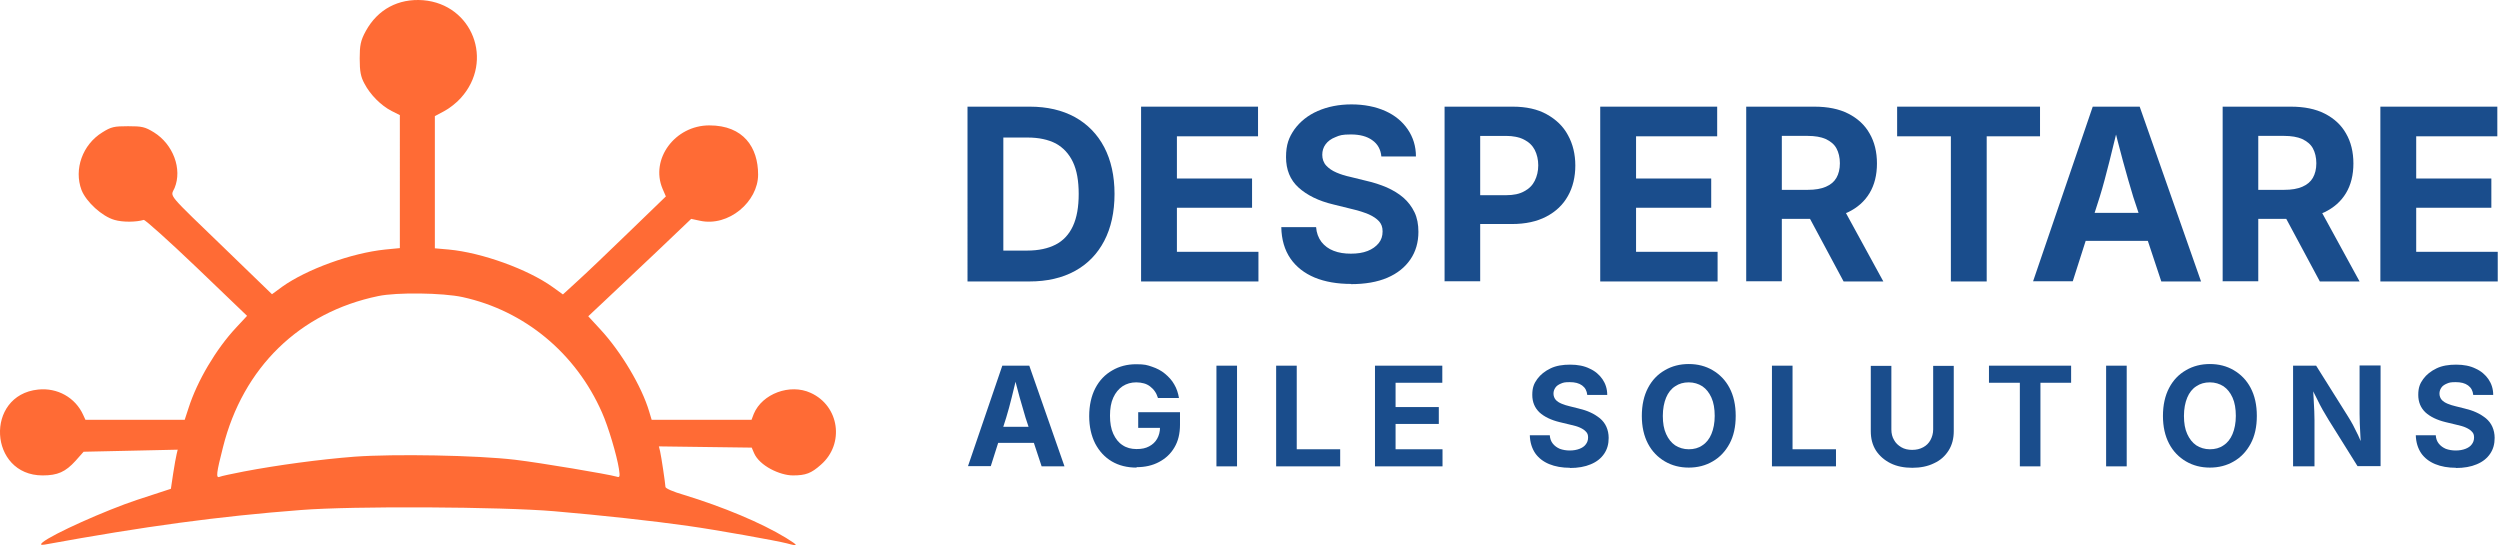
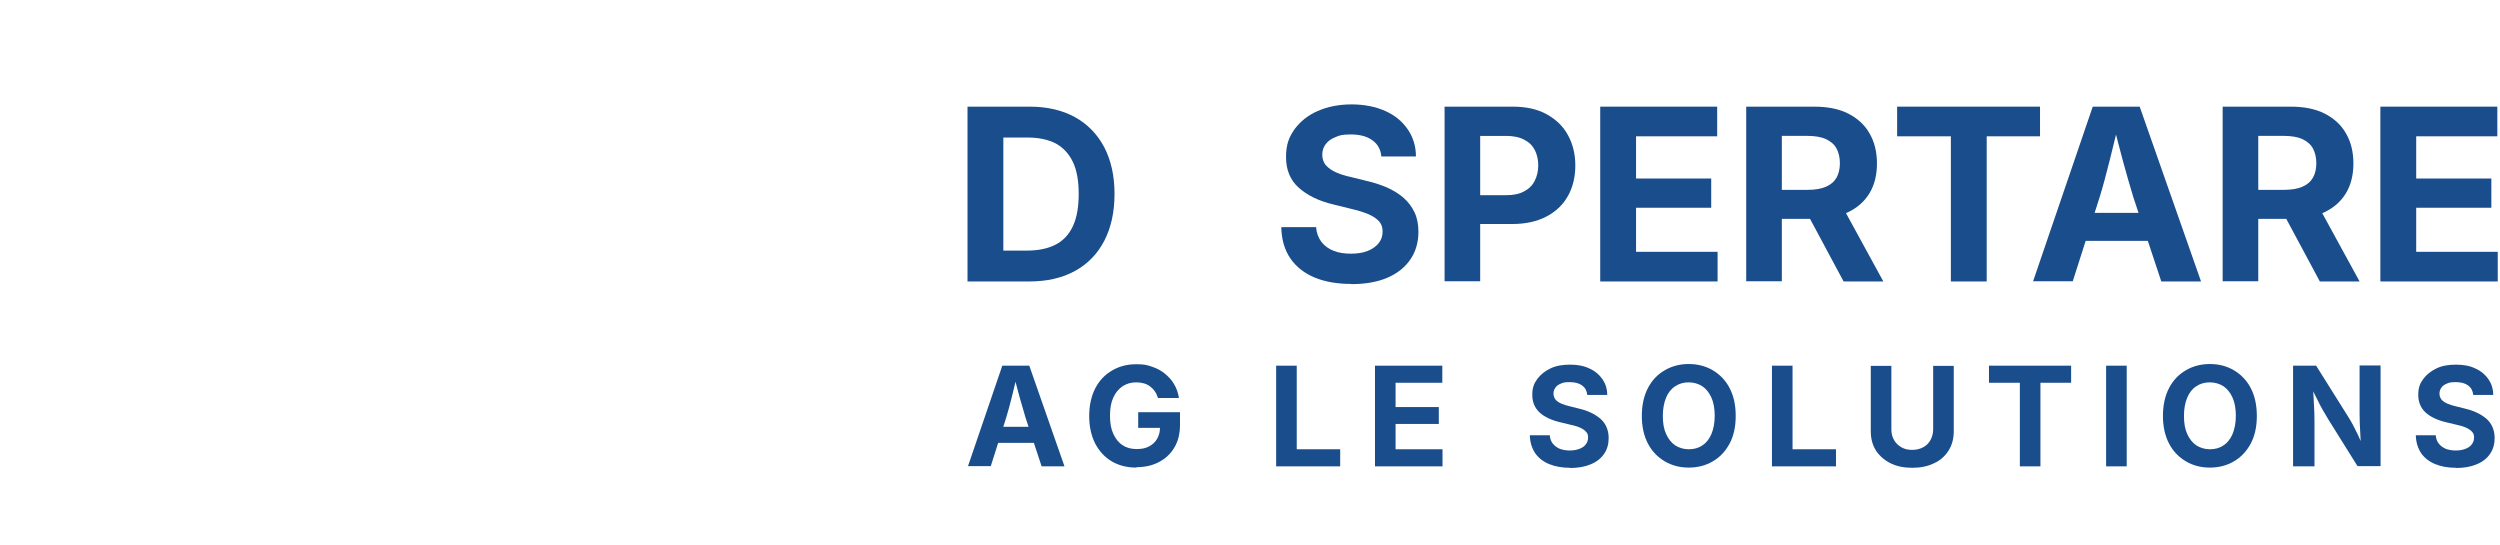
<svg xmlns="http://www.w3.org/2000/svg" id="Capa_1" viewBox="0 0 1214.2 264.8">
  <defs>
    <style>      .st0 {        fill: #1a4d8c;      }      .st1 {        fill: #ff6b35;      }    </style>
  </defs>
-   <path class="st1" d="M20.7,263.4c4.8-4,30.5-15.5,45.8-20.6l16.5-5.4,1.1-7.4c.6-4,1.4-8.3,1.7-9.5l.5-2.1-22.8.5-22.9.5-3.9,4.4c-4.9,5.4-8.7,7.1-16,7.1-26.2,0-28.2-39-2.2-41.7,9.4-1,18.1,3.9,21.9,12.3l1.1,2.4h48.2l1.9-5.8c4.2-13.1,13.3-28.5,23-38.9l5.4-5.8-24.5-23.5c-13.5-12.9-25.1-23.3-25.7-23.1-3.6,1.1-10.2,1.2-14.2,0-6-1.7-13.7-8.7-16-14.5-3.8-10.1.5-22.1,10.1-28,4.3-2.7,5.7-3,12.5-3s8.2.3,12.6,3c9.3,5.8,13.8,17.8,10,27-2,4.6-4.6,1.4,25.6,30.6l21.7,21,4.9-3.6c12.1-8.6,33.7-16.4,50-18.1l7.2-.7V55.9l-4-2c-5.1-2.6-10.4-7.9-13.2-13.3-1.8-3.3-2.3-5.9-2.3-12.2s.4-8.7,3-13.4c5.8-10.5,15.8-15.8,27.8-14.9,24,2,34.6,29.5,18.3,47.5-1.9,2.2-5.6,5.1-8.1,6.4l-4.5,2.4v64.2l6.8.6c16.1,1.5,38.4,9.6,50.4,18.2l5,3.6,7.1-6.5c4-3.6,15.2-14.3,25-23.8l17.9-17.3-1.6-3.7c-6.1-14.4,6-30.8,22.7-30.8s23.7,10.8,23.7,23.9-14.3,25.5-28.3,22.4l-4.2-.9-16.9,16.1c-9.3,8.8-20.5,19.4-25,23.6l-8.1,7.6,5.9,6.4c10,10.8,20.1,27.7,23.7,39.9l1.2,4h48.5l1.1-2.9c4.1-9.8,17.6-14.8,27.6-10.2,14,6.3,16.6,24.8,5,34.9-4.7,4.2-7.4,5.2-13.6,5.2s-16.2-4.6-18.9-10.9l-1.1-2.6-22.5-.3-22.6-.3.6,2.4c.6,2.6,2.5,15.4,2.6,17.3,0,.7,3.9,2.4,8.8,3.8,19.3,5.9,37.7,13.6,49.7,20.9,6.3,3.9,6.3,4.3.5,2.7-5-1.3-34.6-6.6-47.5-8.4-17.4-2.5-43.2-5.3-65.5-7.2-25.7-2.2-97.9-2.6-123-.6-40.4,3.1-75.7,7.9-124.5,16.8-1.9.3-2.3,0-1-1.1h0ZM118.4,229c16.3-3.1,37-5.9,53.8-7.2,19.3-1.4,59.5-.7,78,1.5,12.5,1.5,45.2,7,49.3,8.2,1.5.5,1.7.1,1.1-3.8-1-6.5-5.2-20.6-8.2-27.3-12.7-28.9-37.6-49.5-67.7-56.1-9.6-2.1-32.1-2.4-41-.5-38.2,7.9-65.7,34.7-75.4,73.4-3.2,12.5-3.5,15.1-1.7,14.4.9-.4,6.2-1.5,11.8-2.6h0Z" />
  <g>
    <path class="st0" d="M487.3,51.8v84.9h-17.4V51.8h17.4ZM499.8,136.7h-22v-15h21.1c5.5,0,10.1-1,13.8-2.9,3.7-1.9,6.5-4.9,8.4-9,1.9-4.1,2.8-9.3,2.8-15.6s-.9-11.5-2.8-15.5c-1.9-4-4.7-7-8.3-9-3.7-1.9-8.2-2.9-13.7-2.9h-21.7v-15h22.7c8.5,0,15.8,1.7,22,5.1,6.1,3.4,10.9,8.3,14.2,14.6,3.3,6.3,5,13.9,5,22.7s-1.7,16.5-5,22.8c-3.3,6.3-8,11.2-14.2,14.6-6.2,3.4-13.6,5.1-22.2,5.1Z" />
-     <path class="st0" d="M554.2,136.7V51.8h56.8v14.4h-39.4v20.5h36.5v14.2h-36.5v21.4h39.6v14.4h-56.9Z" />
    <path class="st0" d="M656.3,137.9c-6.8,0-12.7-1-17.8-3.1-5-2.1-9-5.2-11.8-9.3-2.8-4.1-4.3-9.2-4.4-15.2h16.9c.2,2.8,1.1,5.2,2.6,7.2,1.5,1.9,3.5,3.4,5.9,4.3,2.5,1,5.3,1.4,8.4,1.4s5.8-.4,8.1-1.3c2.3-.9,4.1-2.2,5.4-3.8,1.3-1.6,1.9-3.5,1.9-5.7s-.6-3.6-1.7-4.9c-1.2-1.3-2.8-2.4-5-3.4-2.2-.9-4.8-1.8-7.9-2.5l-9.3-2.3c-7.2-1.7-12.8-4.5-16.9-8.2-4.1-3.7-6.1-8.7-6.1-14.8s1.4-9.6,4.1-13.5c2.8-3.8,6.5-6.8,11.3-8.9,4.8-2.1,10.3-3.2,16.4-3.2s11.7,1.1,16.4,3.2c4.7,2.1,8.3,5.1,10.9,8.9,2.6,3.8,4,8.2,4,13.2h-16.8c-.3-3.4-1.8-6.1-4.4-7.9-2.6-1.9-6.1-2.8-10.4-2.8s-5.4.4-7.5,1.3c-2.1.8-3.7,2-4.8,3.5s-1.6,3.2-1.6,5.1.6,3.8,1.9,5.2c1.3,1.4,2.9,2.5,5,3.4s4.3,1.6,6.7,2.1l7.7,1.9c3.6.8,6.9,1.9,10,3.2,3.1,1.4,5.8,3,8.1,5,2.3,2,4.1,4.4,5.4,7.1,1.3,2.7,1.9,5.9,1.9,9.5,0,5.1-1.3,9.6-3.9,13.4-2.6,3.8-6.3,6.8-11.2,8.9-4.9,2.1-10.8,3.1-17.7,3.1Z" />
    <path class="st0" d="M701.6,136.7V51.8h33.1c6.5,0,12,1.2,16.5,3.7,4.5,2.5,8,5.8,10.3,10.1,2.4,4.3,3.6,9.3,3.6,14.8s-1.2,10.6-3.6,14.8c-2.4,4.3-5.9,7.6-10.5,10-4.6,2.4-10.1,3.6-16.7,3.6h-21.3v-14h18.5c3.6,0,6.5-.6,8.8-1.9,2.3-1.2,4-2.9,5.1-5.1,1.1-2.2,1.7-4.7,1.7-7.5s-.6-5.3-1.7-7.5c-1.1-2.1-2.8-3.8-5.2-5-2.3-1.2-5.3-1.8-8.8-1.8h-12.5v70.6h-17.4Z" />
    <path class="st0" d="M777.2,136.7V51.8h56.8v14.4h-39.4v20.5h36.5v14.2h-36.5v21.4h39.6v14.4h-56.9Z" />
    <path class="st0" d="M848.1,136.7V51.8h33.1c6.5,0,12,1.1,16.5,3.4,4.5,2.3,8,5.5,10.3,9.6,2.4,4.1,3.6,9,3.6,14.6s-1.2,10.4-3.6,14.4c-2.4,4-5.9,7.1-10.5,9.3-4.6,2.1-10.1,3.2-16.7,3.2h-22.5v-14.1h19.7c3.6,0,6.5-.5,8.8-1.5,2.3-1,4-2.4,5.1-4.3,1.1-1.9,1.7-4.3,1.7-7.1s-.6-5.3-1.7-7.3c-1.1-2-2.9-3.4-5.2-4.5-2.3-1-5.2-1.5-8.8-1.5h-12.5v70.6h-17.4ZM895.4,136.7l-20.7-38.6h18.9l21.1,38.6h-19.3Z" />
    <path class="st0" d="M921.4,66.2v-14.4h69.4v14.4h-25.9v70.5h-17.4v-70.5h-26Z" />
    <path class="st0" d="M987.4,136.7l29-84.9h22.8l29.8,84.9h-19.3l-13.6-41c-1.6-5.3-3.3-11.1-5-17.4-1.7-6.3-3.5-13.2-5.3-20.6h3.8c-1.8,7.5-3.5,14.4-5.1,20.7-1.6,6.3-3.1,12.1-4.7,17.2l-13.1,41h-19.2ZM1005.6,117v-13.6h45.3v13.6h-45.3Z" />
    <path class="st0" d="M1079.5,136.7V51.8h33.1c6.5,0,12,1.1,16.5,3.4,4.5,2.3,8,5.5,10.3,9.6,2.4,4.1,3.6,9,3.6,14.6s-1.2,10.4-3.6,14.4c-2.4,4-5.9,7.1-10.5,9.3-4.6,2.1-10.1,3.2-16.7,3.2h-22.5v-14.1h19.7c3.6,0,6.5-.5,8.8-1.5,2.3-1,4-2.4,5.1-4.3,1.1-1.9,1.7-4.3,1.7-7.1s-.6-5.3-1.7-7.3c-1.1-2-2.9-3.4-5.2-4.5-2.3-1-5.2-1.5-8.8-1.5h-12.5v70.6h-17.4ZM1126.7,136.7l-20.7-38.6h18.9l21.1,38.6h-19.3Z" />
    <path class="st0" d="M1156.1,136.7V51.8h56.8v14.4h-39.4v20.5h36.5v14.2h-36.5v21.4h39.6v14.4h-56.9Z" />
  </g>
  <g>
    <path class="st0" d="M470.1,226.5l16.7-48.9h13.1l17.1,48.9h-11.1l-7.8-23.6c-.9-3-1.9-6.4-2.9-10-1-3.6-2-7.6-3.1-11.9h2.2c-1,4.3-2,8.3-2.9,11.9s-1.8,7-2.7,9.9l-7.5,23.6h-11.1ZM480.5,215.1v-7.8h26.1v7.8h-26.1Z" />
    <path class="st0" d="M552,227.1c-4.6,0-8.6-1-12-3-3.4-2-6.1-4.9-8.1-8.7-1.9-3.8-2.9-8.2-2.9-13.3s1-9.8,3-13.6,4.7-6.6,8.2-8.6c3.4-2,7.3-3,11.6-3s5.3.4,7.7,1.2c2.4.8,4.5,1.9,6.3,3.4,1.8,1.5,3.4,3.2,4.5,5.2,1.2,2,1.9,4.2,2.3,6.6h-10.2c-.4-1.2-.8-2.2-1.5-3.2-.6-.9-1.4-1.7-2.3-2.4s-1.9-1.2-3-1.5c-1.1-.3-2.4-.5-3.7-.5-2.5,0-4.7.6-6.7,1.9-1.9,1.3-3.4,3.1-4.5,5.5-1.1,2.4-1.6,5.3-1.6,8.8s.5,6.4,1.6,8.8c1.1,2.4,2.6,4.3,4.5,5.5,1.9,1.3,4.2,1.9,6.8,1.9s4.4-.4,6.1-1.3c1.7-.9,3-2.1,3.9-3.7s1.4-3.4,1.4-5.6l2.1.3h-12.7v-7.6h20.3v6.1c0,4.3-.9,8-2.7,11-1.8,3.1-4.3,5.4-7.5,7.1-3.2,1.7-6.8,2.5-10.9,2.5Z" />
-     <path class="st0" d="M600.8,177.6v48.9h-10v-48.9h10Z" />
    <path class="st0" d="M619.8,226.5v-48.9h10v40.6h21.1v8.3h-31.1Z" />
    <path class="st0" d="M667.8,226.5v-48.9h32.7v8.3h-22.7v11.8h21v8.2h-21v12.3h22.8v8.3h-32.8Z" />
    <path class="st0" d="M762.6,227.2c-3.9,0-7.3-.6-10.2-1.8-2.9-1.2-5.2-3-6.8-5.3-1.6-2.4-2.5-5.3-2.6-8.7h9.7c.1,1.6.6,3,1.5,4.1.9,1.1,2,1.9,3.4,2.5,1.4.5,3,.8,4.8.8s3.4-.3,4.7-.8c1.3-.5,2.4-1.2,3.1-2.2.7-.9,1.1-2,1.1-3.3s-.3-2.1-1-2.8c-.7-.8-1.6-1.4-2.9-2s-2.8-1-4.6-1.4l-5.4-1.3c-4.1-1-7.4-2.6-9.7-4.7-2.3-2.2-3.5-5-3.5-8.5s.8-5.5,2.4-7.7c1.6-2.2,3.8-3.9,6.5-5.2s5.9-1.8,9.5-1.8,6.8.6,9.4,1.9c2.7,1.2,4.8,3,6.3,5.2,1.5,2.2,2.3,4.7,2.3,7.6h-9.7c-.2-2-1-3.5-2.5-4.6-1.5-1.1-3.5-1.6-6-1.6s-3.1.2-4.3.7c-1.2.5-2.1,1.1-2.7,2-.6.9-.9,1.8-.9,2.9s.4,2.2,1.1,3c.7.8,1.7,1.4,2.9,1.9s2.5.9,3.8,1.2l4.4,1.1c2.1.5,4,1.1,5.7,1.9,1.8.8,3.3,1.8,4.7,2.9,1.3,1.1,2.4,2.5,3.1,4.1.7,1.6,1.1,3.4,1.1,5.4,0,3-.7,5.5-2.2,7.7-1.5,2.2-3.6,3.9-6.5,5.1-2.8,1.2-6.2,1.8-10.2,1.8Z" />
    <path class="st0" d="M820.2,227.1c-4.3,0-8.2-1-11.6-3-3.4-2-6.2-4.8-8.2-8.6s-3-8.3-3-13.5,1-9.8,3-13.6,4.7-6.6,8.2-8.6c3.4-2,7.3-3,11.6-3s8.2,1,11.6,3,6.2,4.8,8.2,8.6c2,3.8,3,8.3,3,13.6s-1,9.8-3,13.5c-2,3.7-4.7,6.6-8.2,8.6-3.4,2-7.3,3-11.6,3ZM820.2,218.2c2.5,0,4.8-.6,6.6-1.9,1.9-1.2,3.4-3.1,4.4-5.5,1-2.4,1.6-5.4,1.6-8.8s-.5-6.5-1.6-8.9-2.5-4.2-4.4-5.5c-1.9-1.2-4.1-1.9-6.6-1.9s-4.7.6-6.6,1.9c-1.9,1.2-3.4,3.1-4.4,5.5-1,2.4-1.6,5.4-1.6,8.9s.5,6.4,1.6,8.8,2.5,4.2,4.4,5.5c1.9,1.2,4.1,1.9,6.6,1.9Z" />
    <path class="st0" d="M860.6,226.5v-48.9h10v40.6h21.1v8.3h-31.1Z" />
    <path class="st0" d="M928.8,227.2c-4,0-7.6-.7-10.6-2.2-3-1.5-5.4-3.6-7.1-6.2-1.7-2.7-2.5-5.8-2.5-9.4v-31.7h10v30.9c0,1.9.4,3.6,1.3,5.1.8,1.5,2,2.6,3.5,3.5s3.3,1.3,5.3,1.3,3.8-.4,5.4-1.3c1.5-.8,2.7-2,3.5-3.5.8-1.5,1.3-3.2,1.3-5.1v-30.9h10v31.7c0,3.6-.8,6.7-2.5,9.4-1.7,2.7-4,4.8-7.1,6.2-3,1.5-6.6,2.2-10.6,2.2Z" />
    <path class="st0" d="M966,185.9v-8.3h39.9v8.3h-14.9v40.6h-10v-40.6h-15Z" />
    <path class="st0" d="M1032.9,177.6v48.9h-10v-48.9h10Z" />
    <path class="st0" d="M1073.3,227.1c-4.3,0-8.2-1-11.6-3-3.4-2-6.2-4.8-8.2-8.6s-3-8.3-3-13.5,1-9.8,3-13.6,4.7-6.6,8.2-8.6c3.4-2,7.3-3,11.6-3s8.2,1,11.6,3,6.2,4.8,8.2,8.6c2,3.8,3,8.3,3,13.6s-1,9.8-3,13.5c-2,3.7-4.7,6.6-8.2,8.6-3.4,2-7.3,3-11.6,3ZM1073.3,218.2c2.5,0,4.8-.6,6.6-1.9,1.9-1.2,3.4-3.1,4.4-5.5,1-2.4,1.6-5.4,1.6-8.8s-.5-6.5-1.6-8.9-2.5-4.2-4.4-5.5c-1.9-1.2-4.1-1.9-6.6-1.9s-4.7.6-6.6,1.9c-1.9,1.2-3.4,3.1-4.4,5.5-1,2.4-1.6,5.4-1.6,8.9s.5,6.4,1.6,8.8,2.5,4.2,4.4,5.5c1.9,1.2,4.1,1.9,6.6,1.9Z" />
    <path class="st0" d="M1113.7,226.5v-48.9h11.2l15.5,24.7c.8,1.3,1.6,2.6,2.4,4.1.8,1.5,1.6,3.1,2.5,5s1.7,3.9,2.5,6.1h-1c-.2-1.8-.3-3.8-.4-5.8-.1-2.1-.2-4-.3-5.9,0-1.9-.1-3.5-.1-4.8v-23.5h10.2v48.9h-11.2l-14-22.4c-1-1.7-2-3.3-2.9-4.9-.9-1.6-1.8-3.3-2.7-5.2-1-1.9-2.1-4.2-3.4-6.9h1.3c.1,2.4.3,4.6.4,6.8s.2,4.1.3,5.9c0,1.8.1,3.2.1,4.3v22.5h-10.2Z" />
    <path class="st0" d="M1192.9,227.2c-3.9,0-7.3-.6-10.2-1.8-2.9-1.2-5.2-3-6.8-5.3-1.6-2.4-2.5-5.3-2.6-8.7h9.7c.1,1.6.6,3,1.5,4.1.9,1.1,2,1.9,3.4,2.5,1.4.5,3,.8,4.8.8s3.4-.3,4.7-.8c1.3-.5,2.4-1.2,3.1-2.2.7-.9,1.1-2,1.1-3.3s-.3-2.1-1-2.8c-.7-.8-1.6-1.4-2.9-2s-2.8-1-4.6-1.4l-5.4-1.3c-4.1-1-7.4-2.6-9.7-4.7-2.3-2.2-3.5-5-3.5-8.5s.8-5.5,2.4-7.7c1.6-2.2,3.8-3.9,6.5-5.2s5.9-1.8,9.5-1.8,6.8.6,9.4,1.9c2.7,1.2,4.8,3,6.3,5.2,1.5,2.2,2.3,4.7,2.3,7.6h-9.7c-.2-2-1-3.5-2.5-4.6-1.5-1.1-3.5-1.6-6-1.6s-3.1.2-4.3.7c-1.2.5-2.1,1.1-2.7,2-.6.9-.9,1.8-.9,2.9s.4,2.2,1.1,3c.7.8,1.7,1.4,2.9,1.9s2.5.9,3.8,1.2l4.4,1.1c2.1.5,4,1.1,5.7,1.9,1.8.8,3.3,1.8,4.7,2.9,1.3,1.1,2.4,2.5,3.1,4.1.7,1.6,1.1,3.4,1.1,5.4,0,3-.7,5.5-2.2,7.7-1.5,2.2-3.6,3.9-6.5,5.1-2.8,1.2-6.2,1.8-10.2,1.8Z" />
  </g>
</svg>